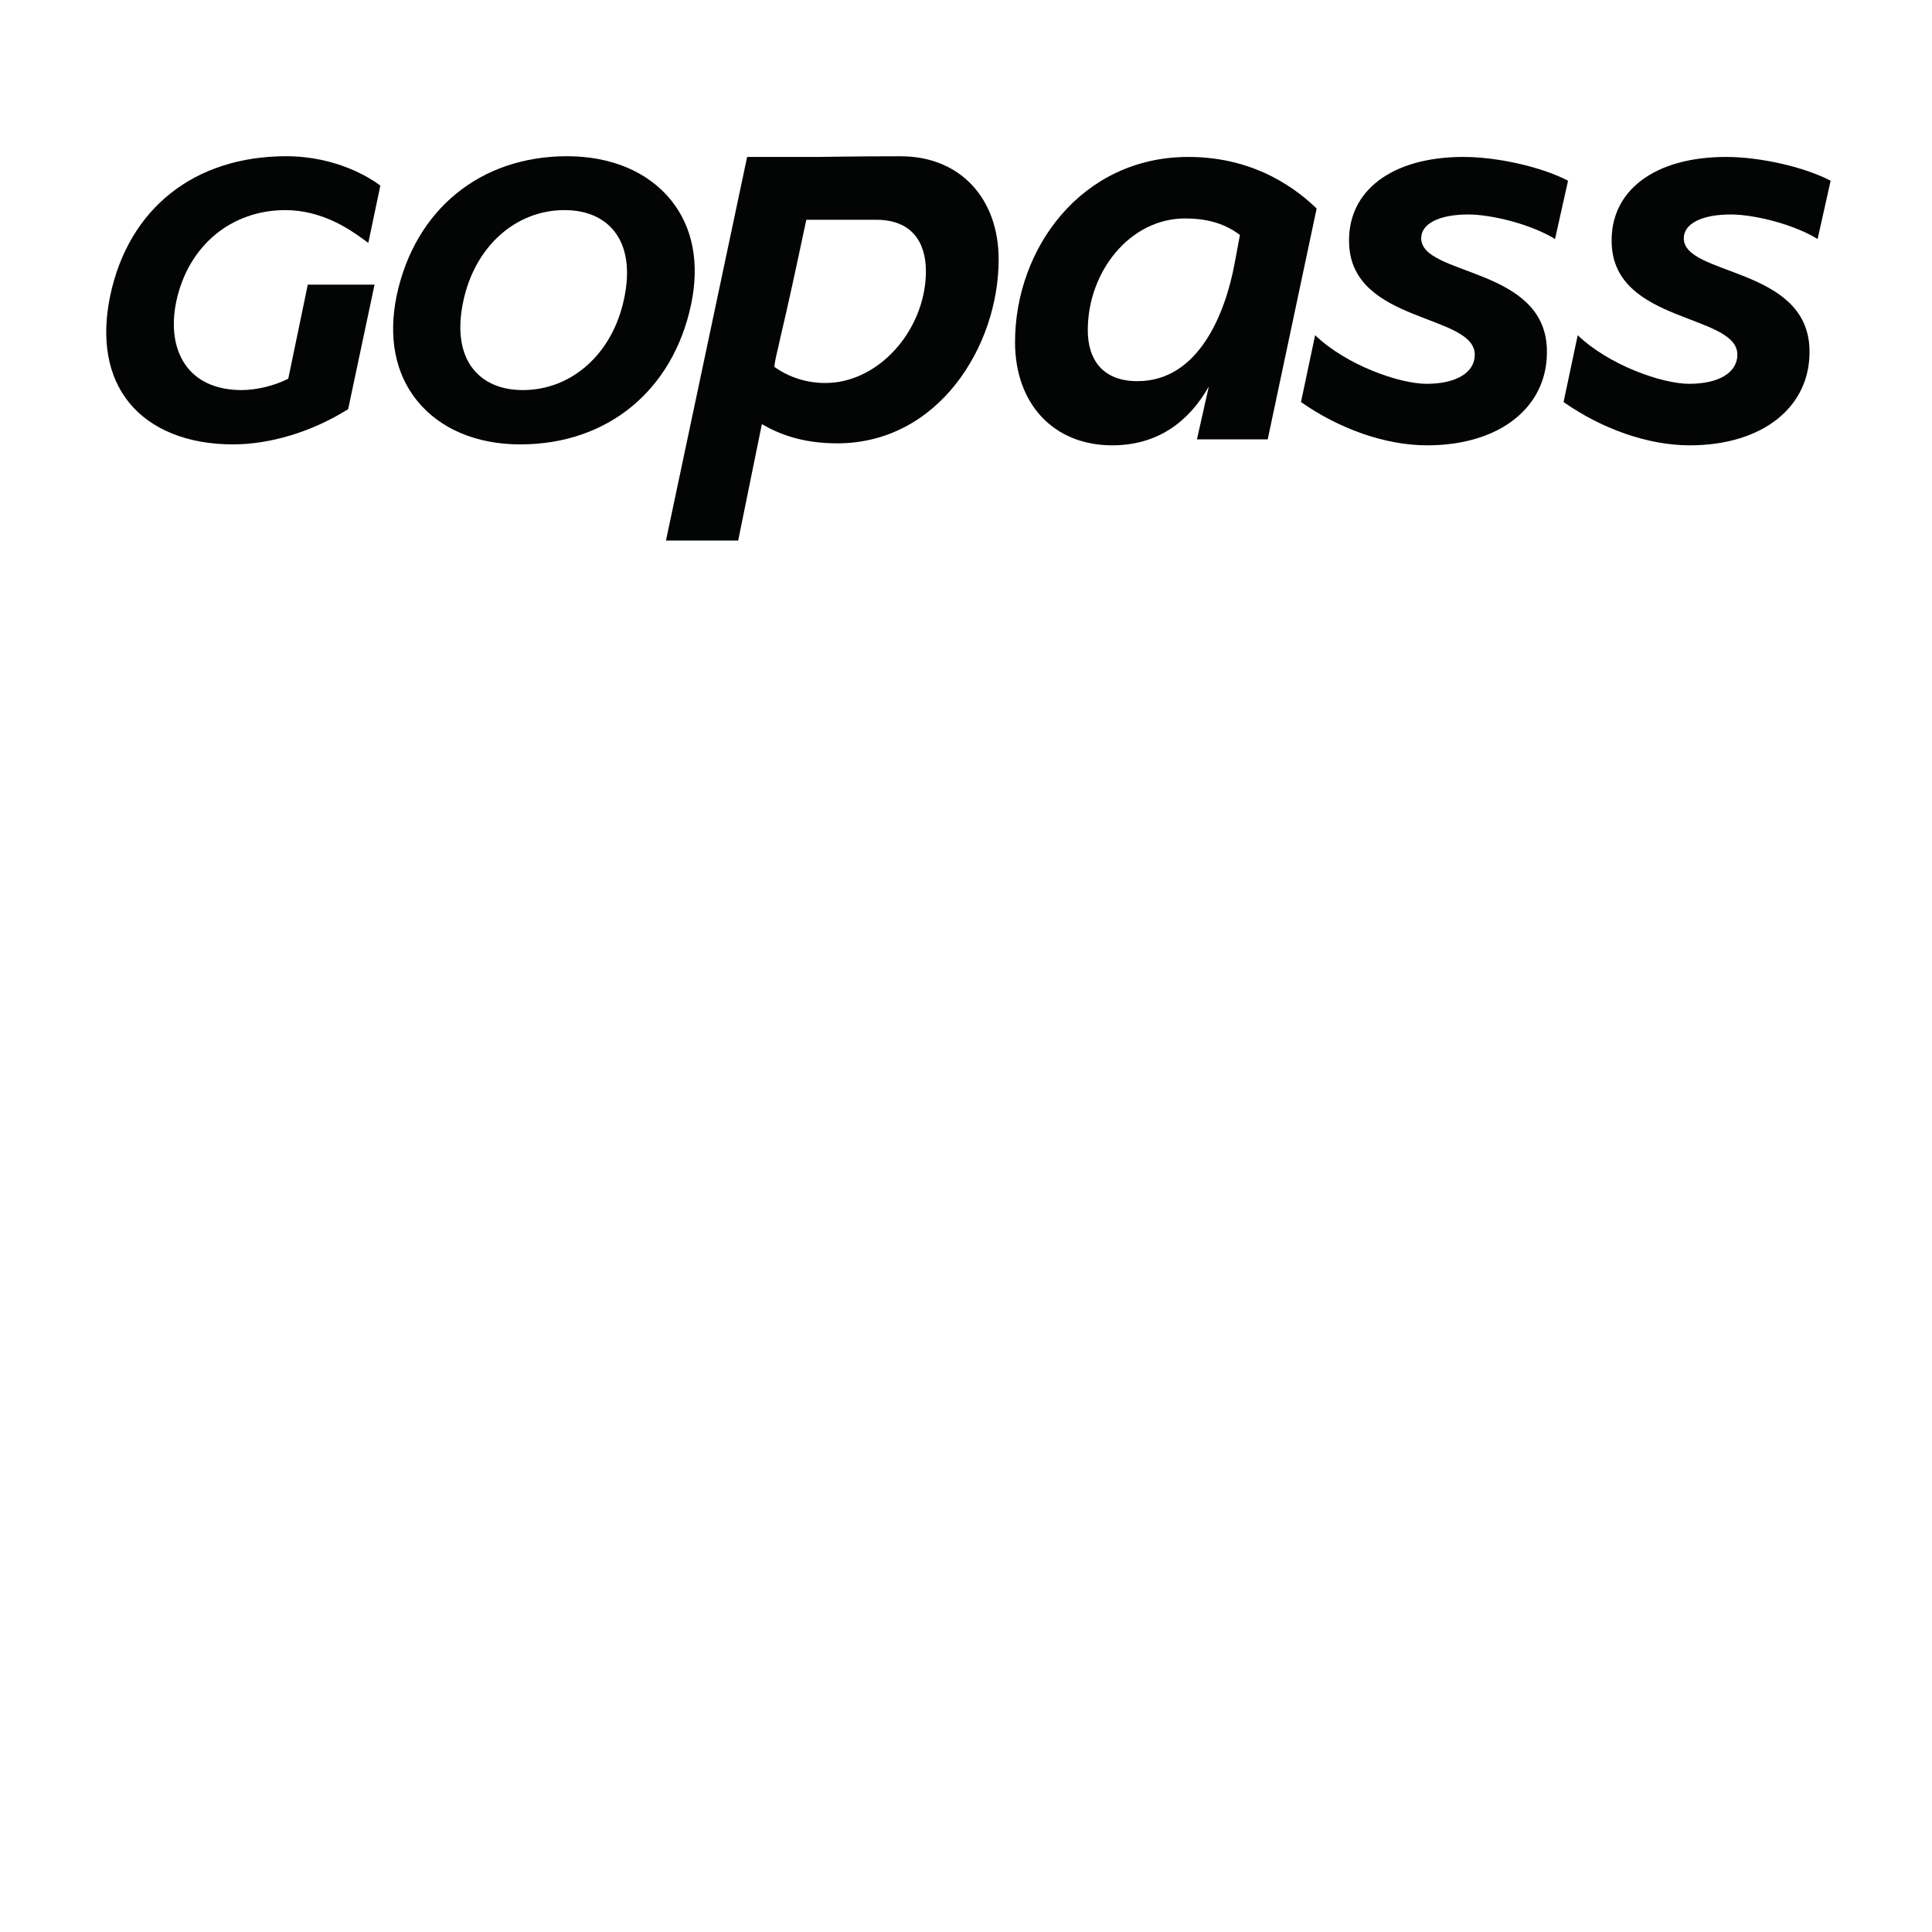
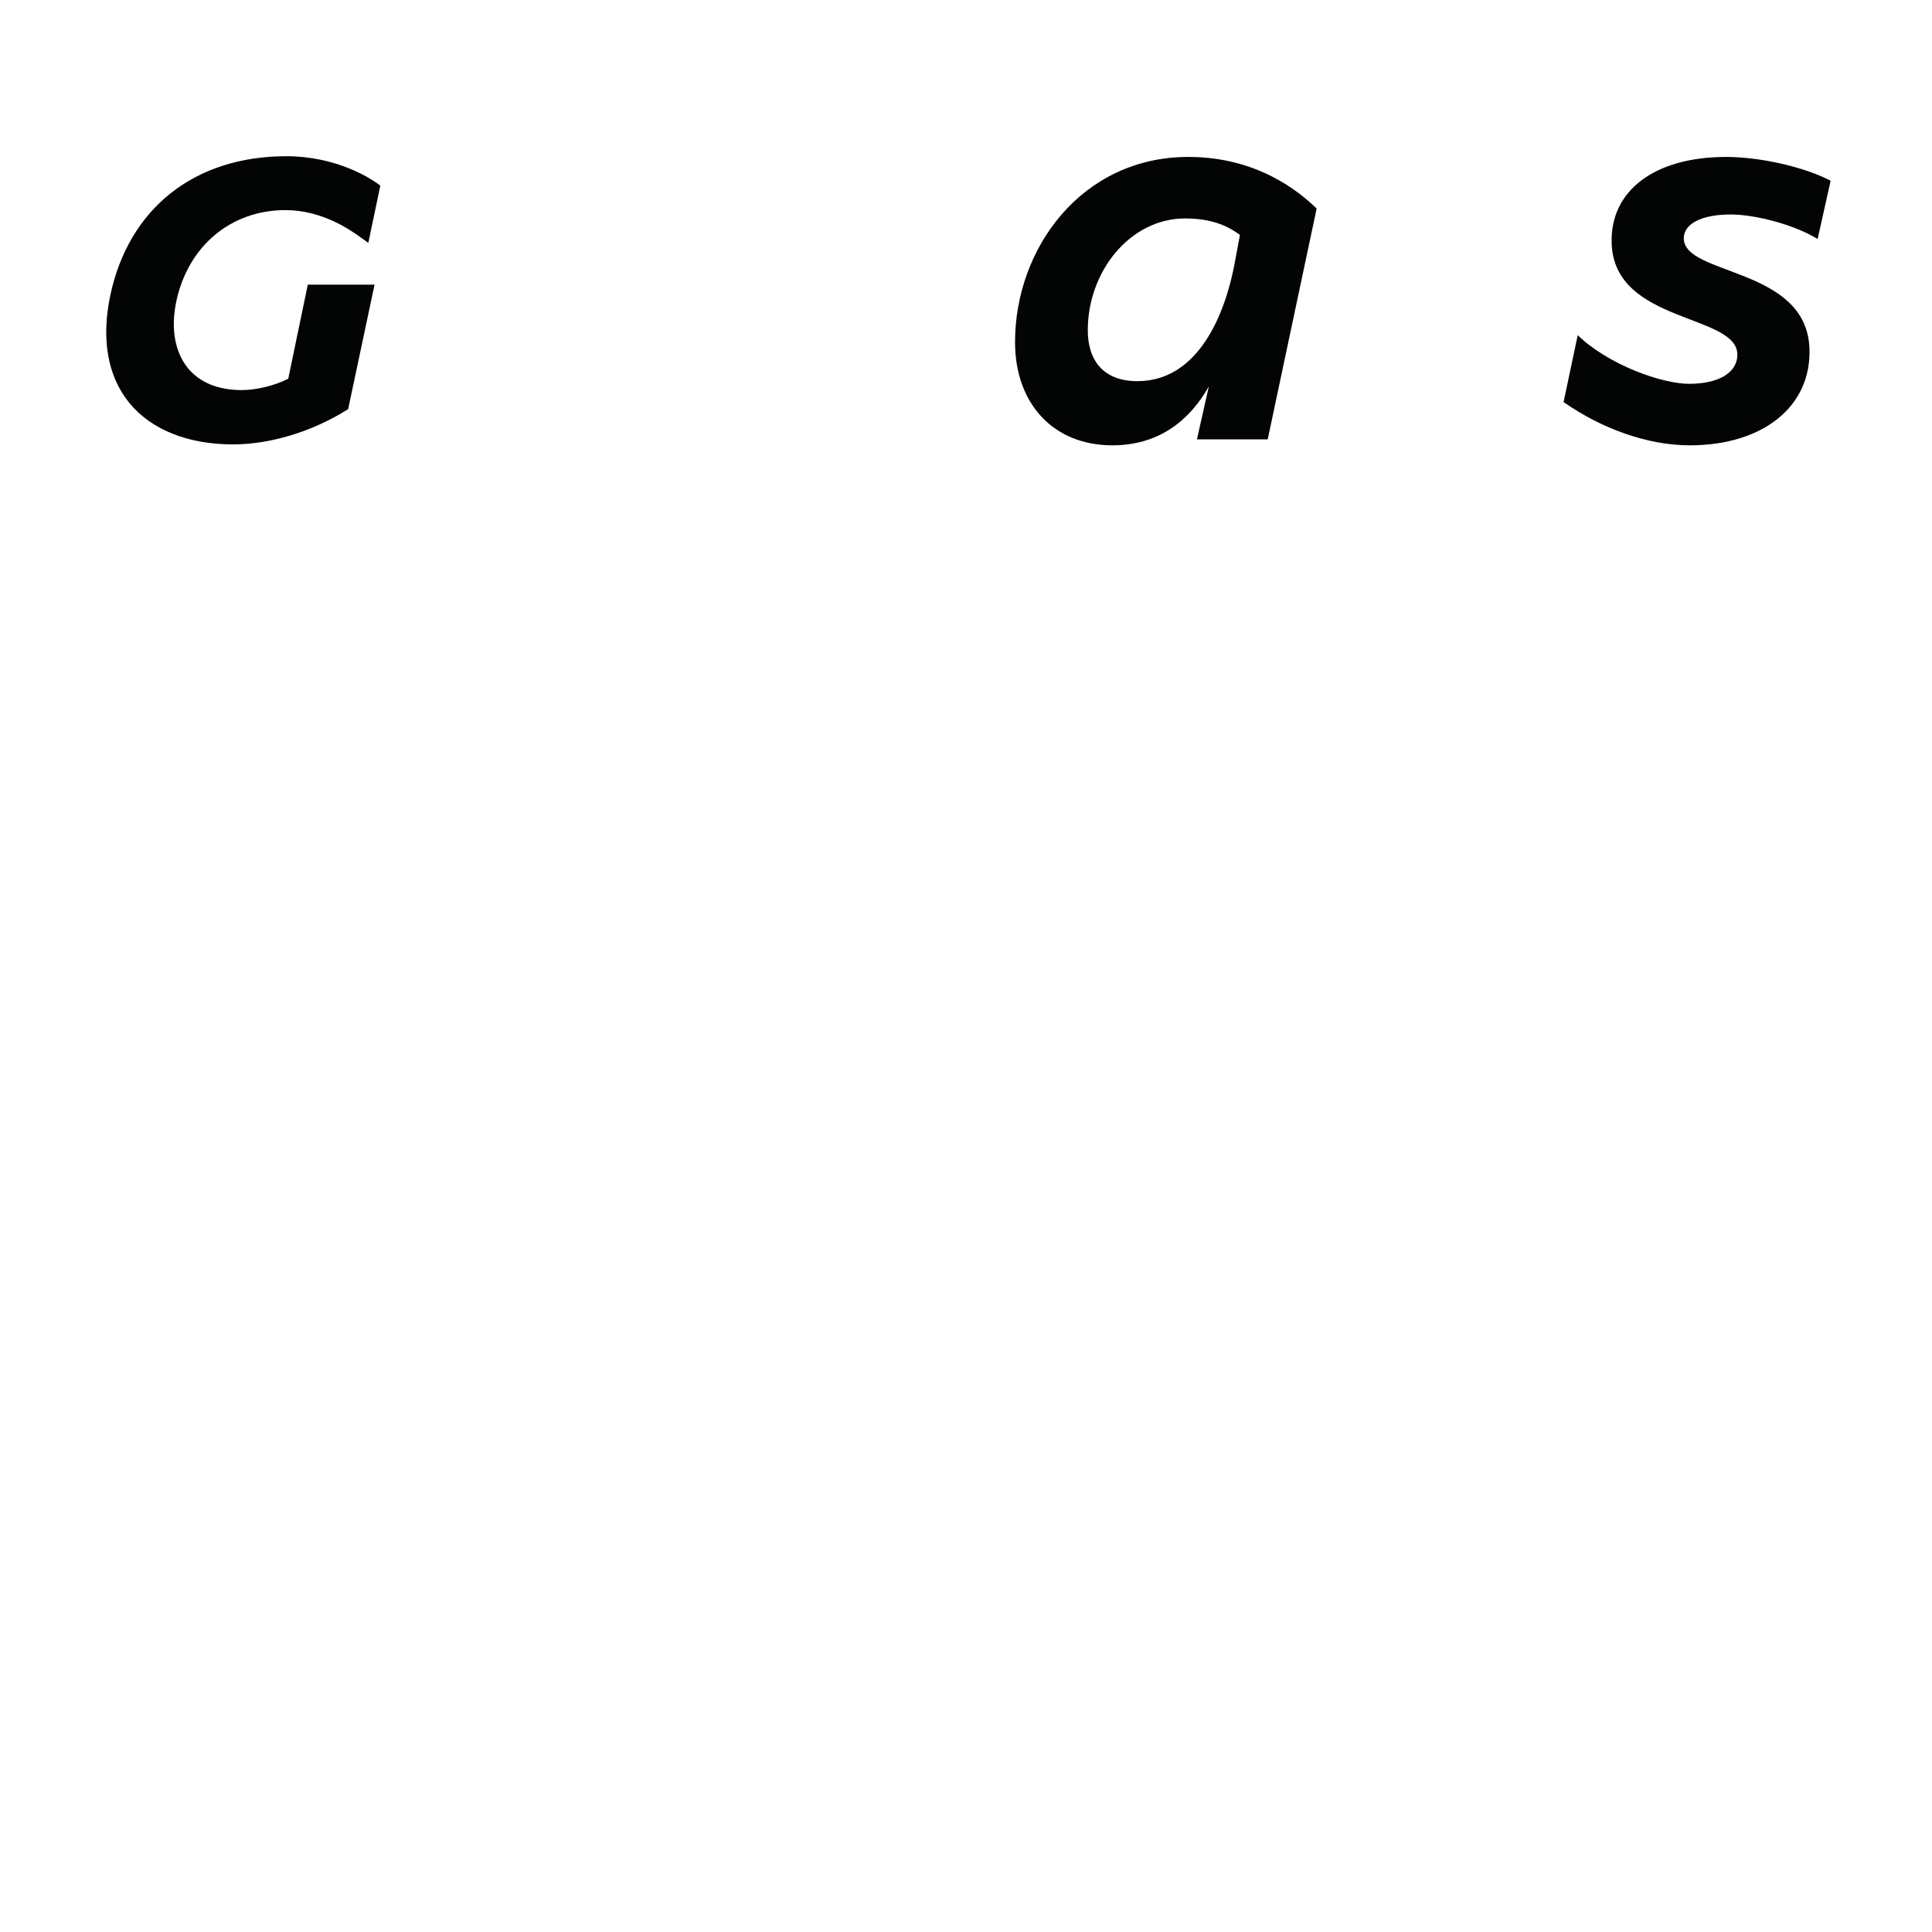
<svg xmlns="http://www.w3.org/2000/svg" width="100%" height="100%" viewBox="0 0 100 100" version="1.1" xml:space="preserve" style="fill-rule:evenodd;clip-rule:evenodd;stroke-linejoin:round;stroke-miterlimit:2;">
  <g id="gopass" transform="matrix(0.076,0,0,0.076,3.196,5.949)">
    <g transform="matrix(1,0,0,1,154.27,72.869)">
      <path d="M0,106.761C-9.275,111.502 -21.524,114.513 -31.768,114.513C-47.796,114.513 -60.489,109.298 -68.462,99.424C-77.39,88.373 -80.127,72.116 -76.162,53.676C-67.996,16.176 -38.861,-8.055 -1.931,-8.055C23.329,-8.055 42.582,5.724 49.342,10.554L54.527,14.26L62.7,-24.727L60.503,-26.31C56.221,-29.387 33.129,-44.749 -1.339,-44.749C-63.847,-44.749 -108.67,-9.276 -121.244,50.156C-127.464,79.845 -123.012,105.075 -108.359,123.115C-93.492,141.428 -68.388,151.51 -37.685,151.51C-12.611,151.51 15.429,143.1 39.261,128.433L40.784,127.493L58.765,42.715L13.299,42.715L0,106.761Z" style="fill:rgb(3,4,4);fill-rule:nonzero;" />
    </g>
    <g transform="matrix(1,0,0,1,382.936,127.108)">
-       <path d="M0,-1.716C-7.781,35.363 -35.474,60.274 -68.914,60.274C-83.477,60.274 -95.119,55.393 -102.583,46.147C-111.296,35.363 -113.67,19.305 -109.447,-0.274L-109.447,-0.296C-101.614,-37.375 -73.921,-62.293 -40.541,-62.293C-25.947,-62.293 -14.29,-57.404 -6.827,-48.151C1.886,-37.352 4.246,-21.302 0,-1.716M31.923,-69.18C16.332,-88.403 -8.772,-98.988 -38.773,-98.988C-97.893,-98.988 -142.368,-62.626 -154.839,-4.09L-154.846,-4.068C-160.704,24.409 -155.837,49.231 -140.763,67.723C-125.231,86.776 -100.341,97.272 -70.681,97.272C-11.406,97.272 33.181,60.792 45.674,2.064C51.62,-26.124 46.864,-50.762 31.923,-69.18" style="fill:rgb(3,4,4);fill-rule:nonzero;" />
-     </g>
+       </g>
    <g transform="matrix(1,0,0,1,489.234,165.56)">
-       <path d="M0,-13.088C-1.353,-6.334 -3.045,-1.231 -3.947,5.974C7.768,14.532 24.067,18.909 40.291,16.203C73.621,10.351 99.305,-23.891 99.305,-59.024C99.305,-79.748 88.943,-94.157 65.514,-94.157L17.847,-94.157C9.254,-53.673 6.274,-39.93 0,-13.088M-12.419,45.034L-28.554,124.32L-77.736,124.32L-22.452,-136.957L25.749,-136.957C25.749,-136.957 53.799,-137.408 82.178,-137.408C122.272,-137.408 148.848,-109.029 148.848,-67.131C148.848,-8.117 107.863,58.101 38.938,58.101C15.058,58.101 -0.705,51.787 -12.419,45.034" style="fill:rgb(3,4,4);fill-rule:nonzero;" />
-     </g>
+       </g>
    <g transform="matrix(1,0,0,1,698.784,106.986)">
      <path d="M0,39.644C0,59.916 10.362,74.326 33.792,74.326C75.689,74.326 93.707,27.929 100.01,-5.862L103.618,-25.233C94.609,-31.987 83.345,-36.485 66.23,-36.485C28.831,-36.485 0,-0.45 0,39.644M74.336,113.969L82.443,77.934C68.925,101.804 47.761,118.028 16.676,118.028C-23.418,118.028 -49.543,89.649 -49.543,47.751C-49.543,-16.213 -4.048,-78.384 68.474,-78.384C115.773,-78.384 144.152,-54.503 155.867,-43.25L122.538,113.969L74.336,113.969Z" style="fill:rgb(3,4,4);fill-rule:nonzero;" />
    </g>
    <g transform="matrix(1,0,0,1,957.843,185.823)">
-       <path d="M0,-118.028C-19.822,-118.028 -31.988,-111.725 -31.988,-101.814C-31.988,-76.13 51.798,-82.444 53.602,-26.587C54.955,12.605 22.065,39.192 -27.928,39.192C-56.759,39.192 -88.183,27.732 -113.856,9.714L-104.229,-35.819C-83.122,-15.494 -46.848,-2.706 -28.379,-2.706C-8.107,-2.706 4.499,-10.362 4.499,-22.528C4.499,-50.456 -79.286,-43.703 -81.09,-98.206C-82.443,-134.242 -51.809,-157.22 -3.157,-157.22C19.822,-157.22 50.005,-150.466 68.022,-141.007L59.156,-101.319C42.996,-111.281 16.214,-118.028 0,-118.028" style="fill:rgb(3,4,4);fill-rule:nonzero;" />
-     </g>
+       </g>
    <g transform="matrix(1,0,0,1,1136.68,185.823)">
      <path d="M0,-118.028C-19.822,-118.028 -31.987,-111.725 -31.987,-101.814C-31.987,-76.13 51.798,-82.444 53.602,-26.587C54.955,12.605 22.065,39.192 -27.928,39.192C-56.759,39.192 -88.182,27.732 -113.856,9.714L-104.229,-35.819C-83.122,-15.494 -46.848,-2.706 -28.379,-2.706C-8.107,-2.706 4.499,-10.362 4.499,-22.528C4.499,-50.456 -79.286,-43.703 -81.09,-98.206C-82.443,-134.242 -51.809,-157.22 -3.157,-157.22C19.822,-157.22 50.005,-150.466 68.022,-141.007L59.156,-101.319C42.996,-111.281 16.214,-118.028 0,-118.028" style="fill:rgb(3,4,4);fill-rule:nonzero;" />
    </g>
  </g>
</svg>